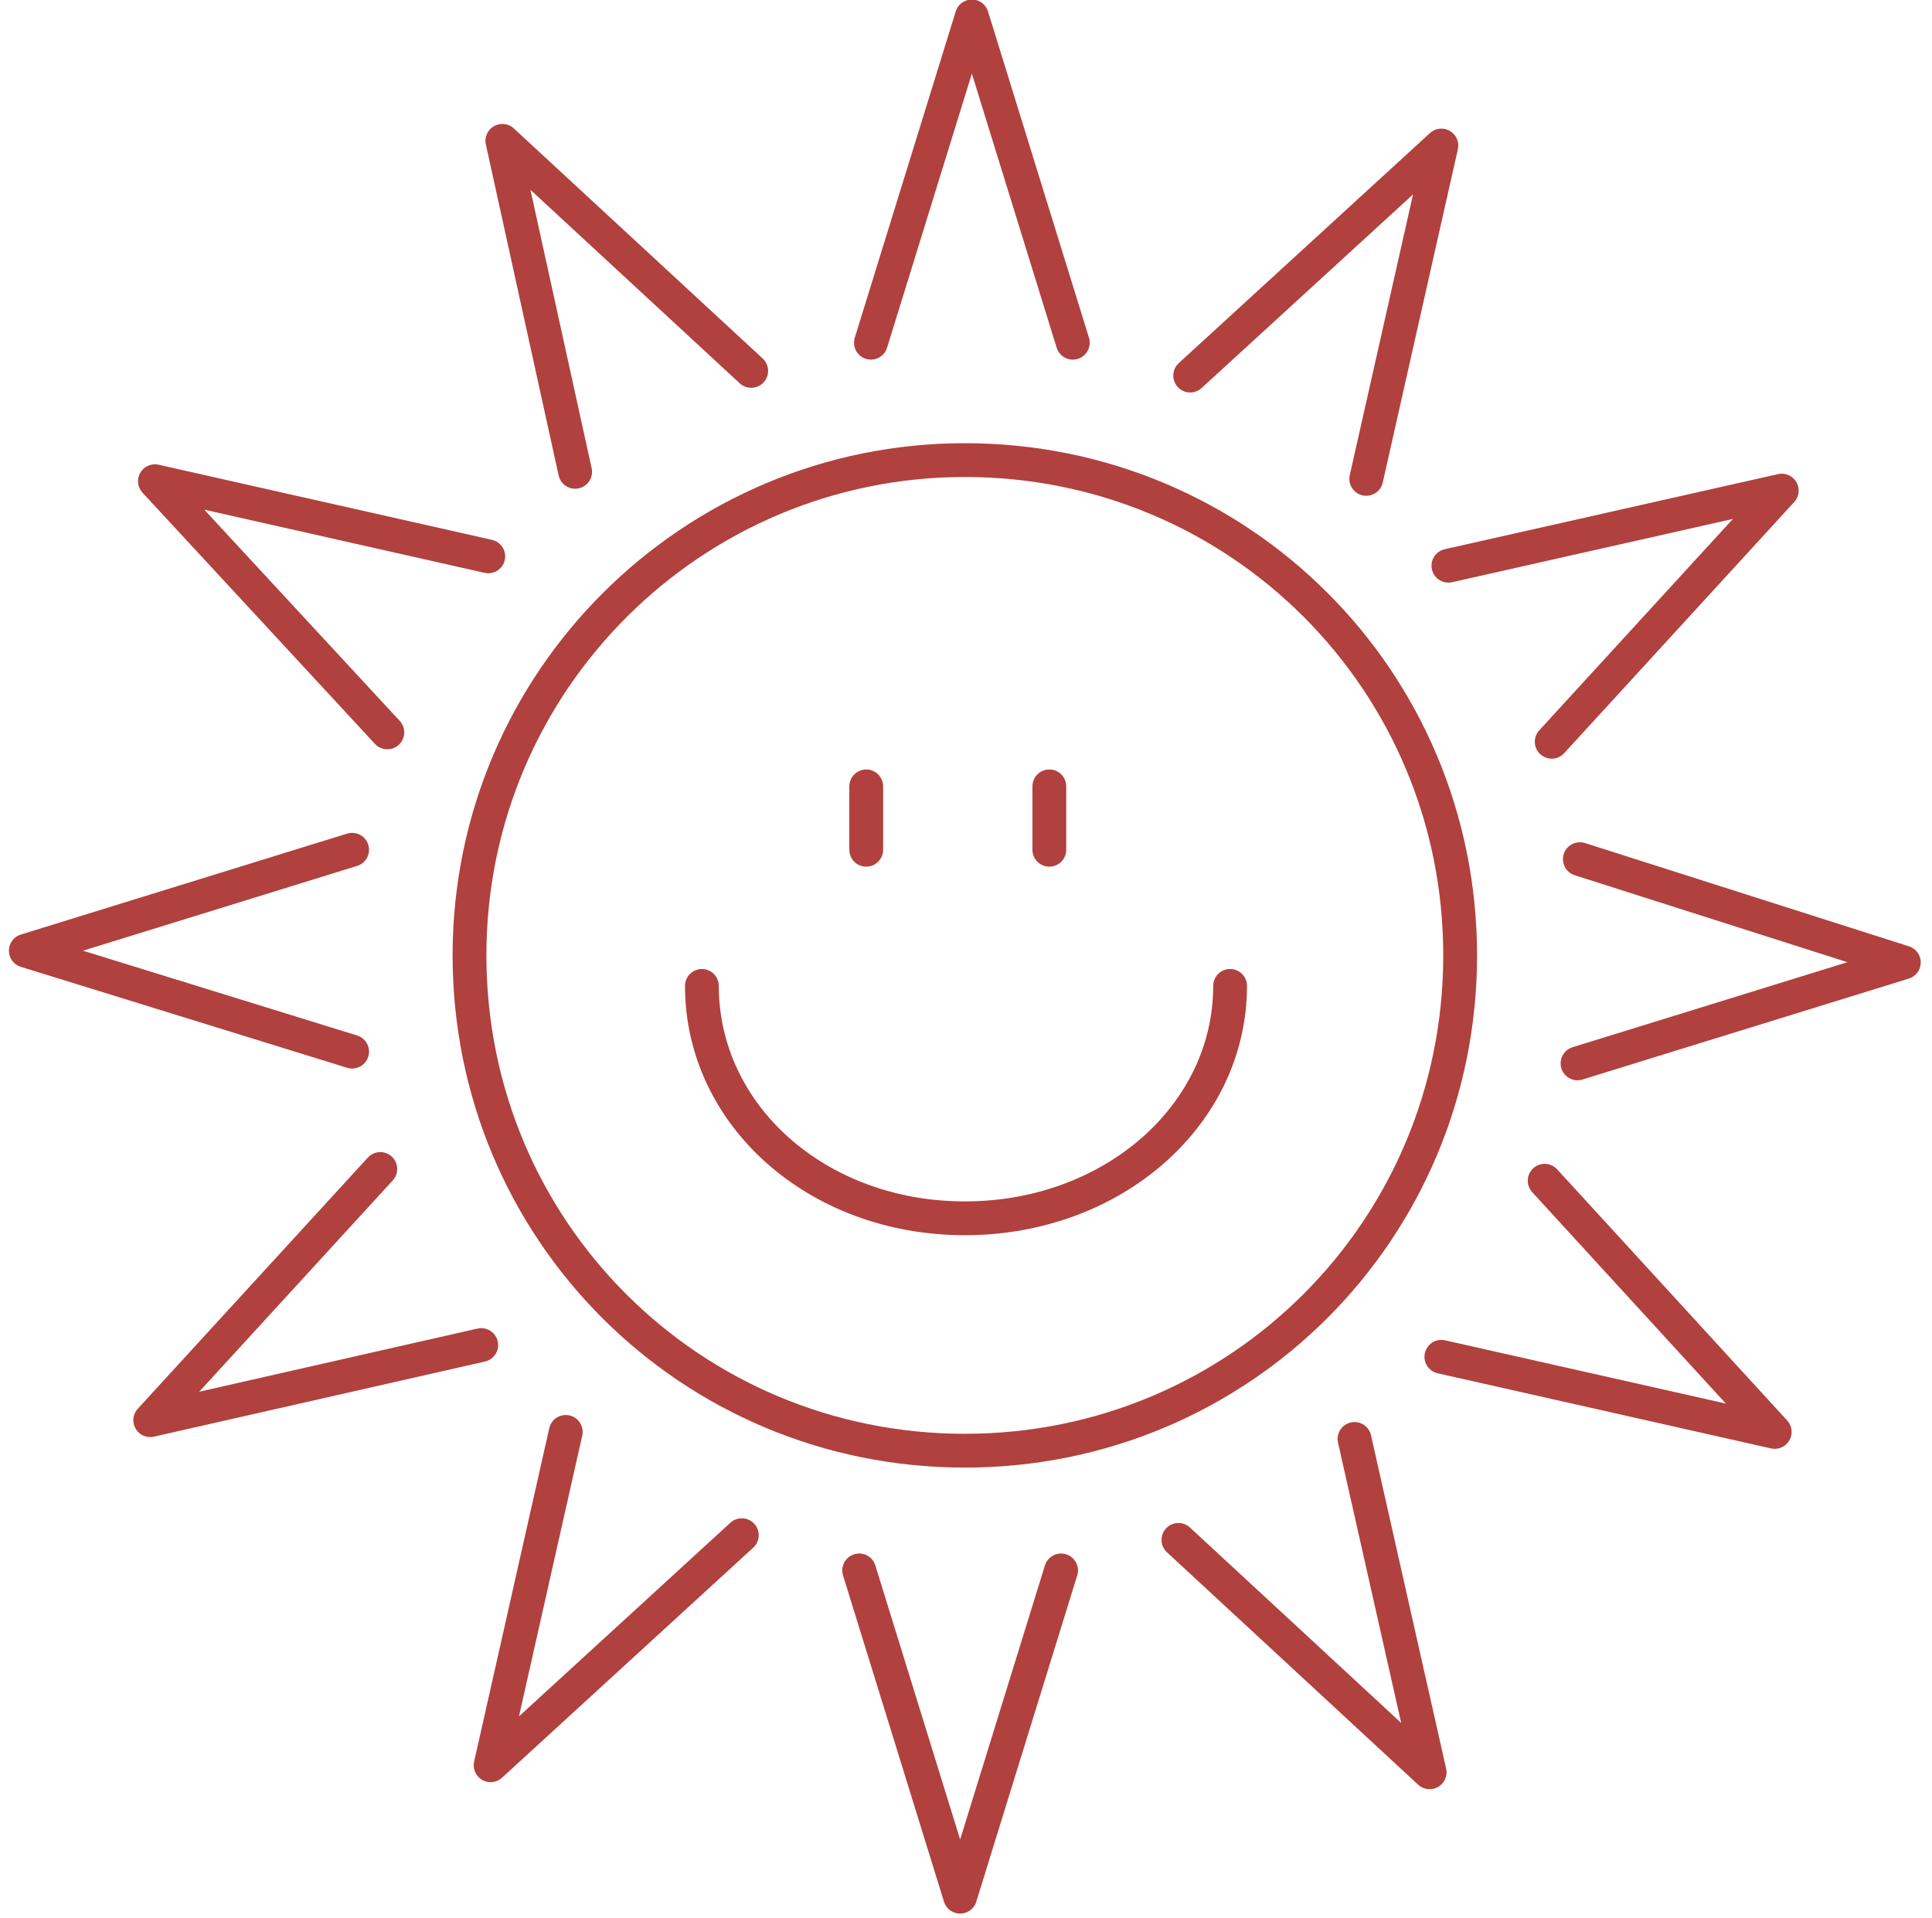
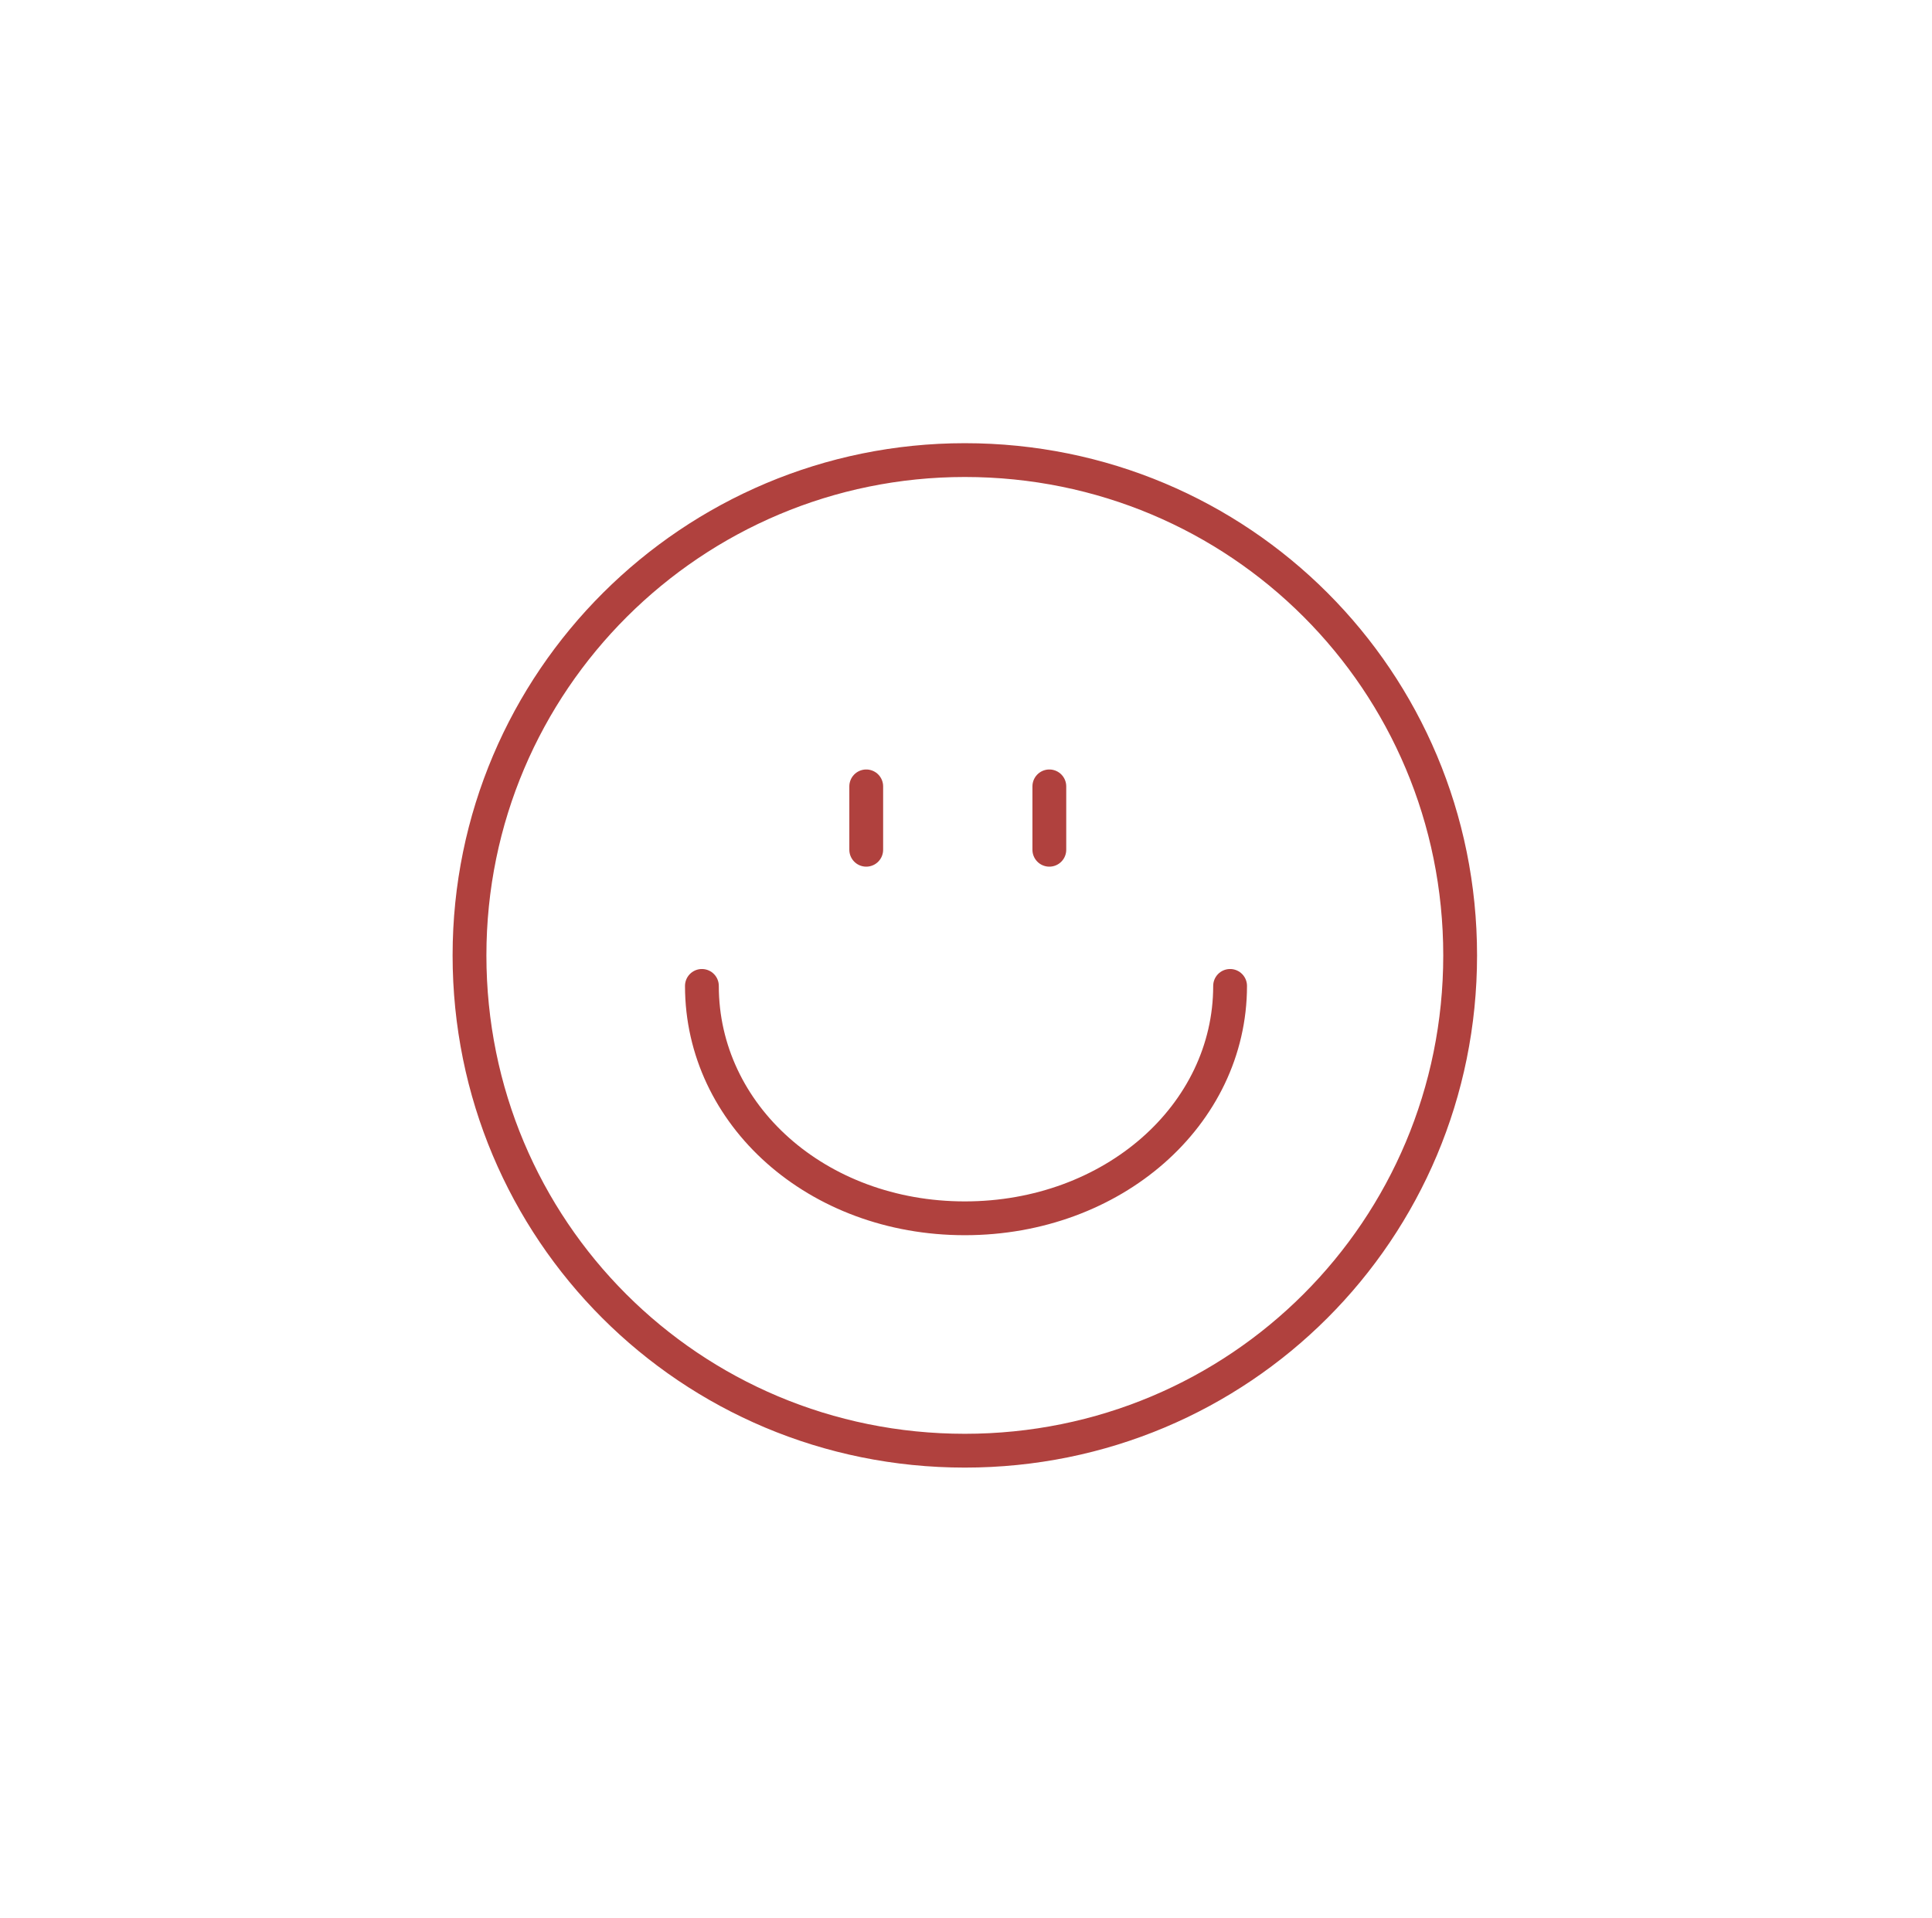
<svg xmlns="http://www.w3.org/2000/svg" version="1.1" id="圖層_1" x="0px" y="0px" viewBox="0 0 82.3 81.7" style="enable-background:new 0 0 82.3 81.7;" xml:space="preserve">
  <style type="text/css">
	.st0{fill:none;stroke:#B0413E;stroke-width:1.44;stroke-linecap:round;stroke-linejoin:round;}
</style>
-   <path id="calendar-1" class="st0" d="M37.1,14.6l4.3-13.9l4.3,13.9 M24.5,20.1L21.4,6L32,15.8 M16.5,31.2L6.6,20.5l14.2,3.2   M15,44.8L1.1,40.5L15,36.2 M20.5,57.3L6.4,60.5l9.8-10.7 M31.6,65.4l-10.7,9.8l3.2-14.2 M45.2,66.9l-4.3,13.9l-4.3-13.9 M57.7,61.3  l3.2,14.2l-10.7-9.9 M65.8,50.3l9.8,10.7l-14.2-3.2 M67.3,36.6L81.1,41l-13.9,4.3 M61.7,24.1l14.2-3.2l-9.8,10.7 M50.7,16l10.7-9.8  l-3.2,14.2" />
  <path id="calendar-2" class="st0" d="M41.1,19.6c11.7,0,21.1,9.4,21.1,21.1c0,11.7-9.4,21.1-21.1,21.1S20,52.4,20,40.7  S29.5,19.6,41.1,19.6L41.1,19.6z M36.9,33.5v2.7 M44.7,33.5v2.7 M52.4,42c0,5.5-5,9.9-11.3,9.9S29.9,47.5,29.9,42" />
</svg>